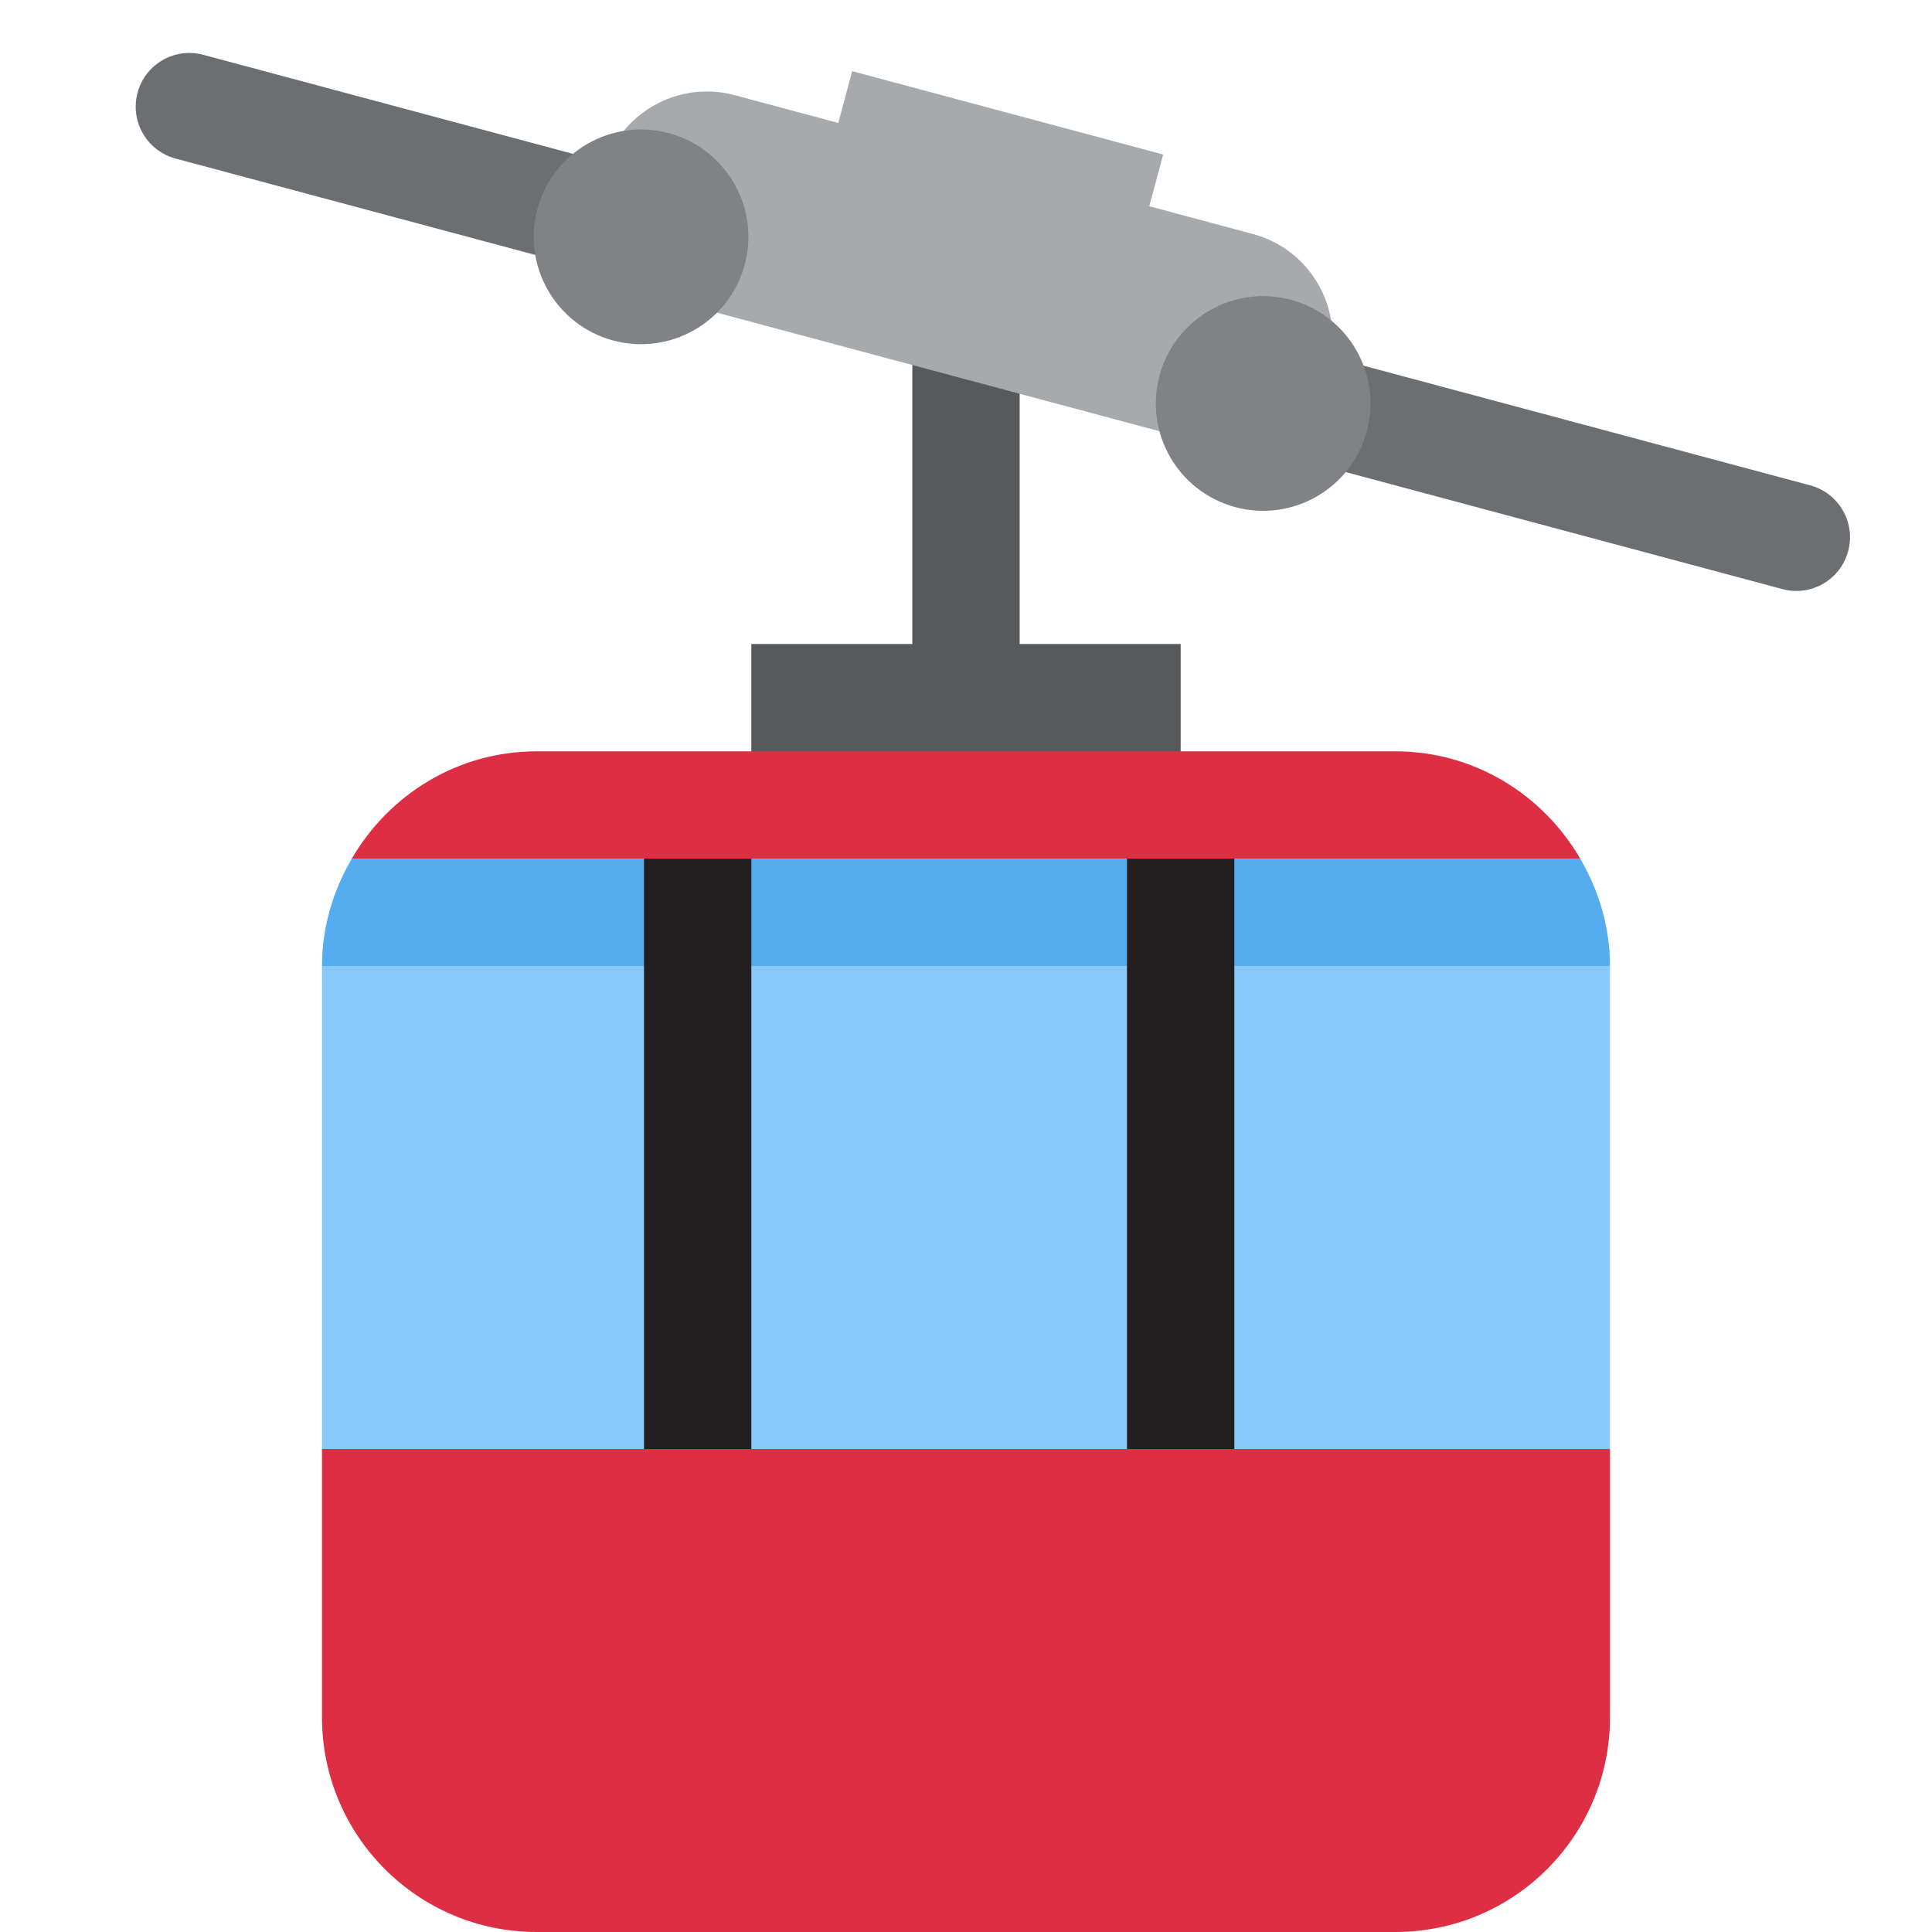
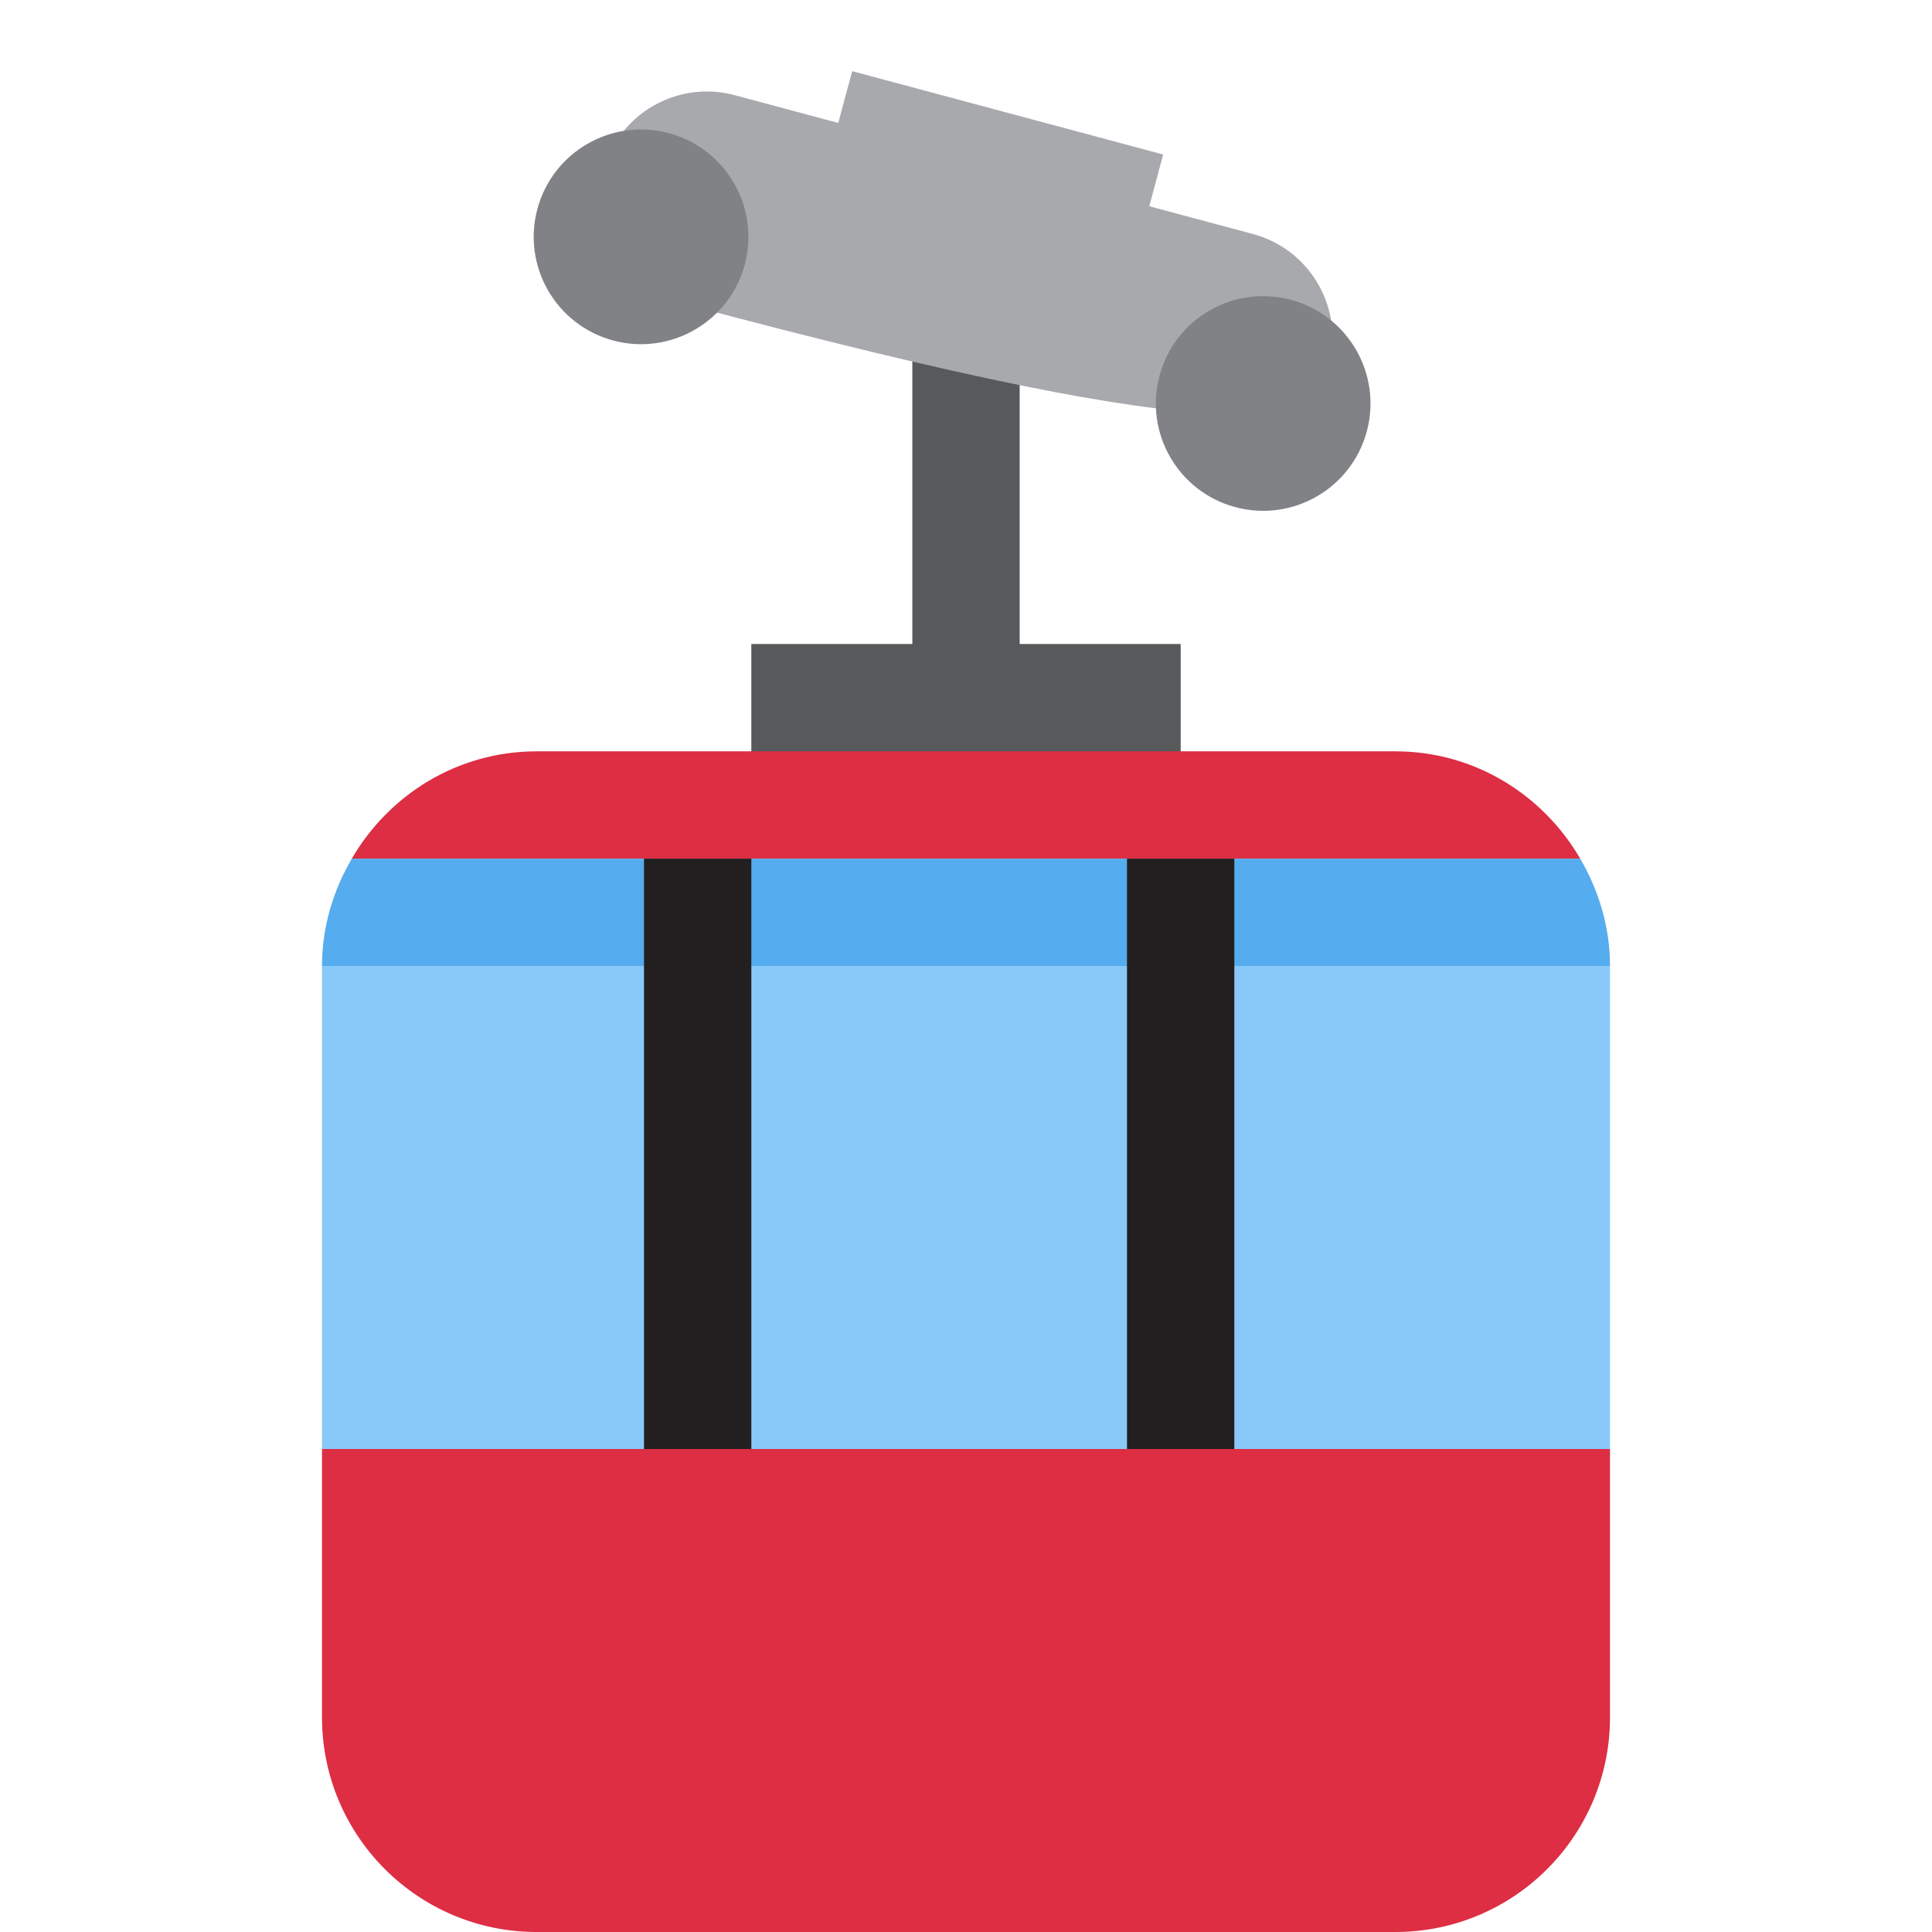
<svg xmlns="http://www.w3.org/2000/svg" viewBox="0 0 45 45" style="enable-background:new 0 0 45 45;" xml:space="preserve" version="1.1" id="svg2">
  <defs id="defs6">
    <clipPath id="clipPath20" clipPathUnits="userSpaceOnUse">
      <path id="path22" d="M 0,36 36,36 36,0 0,0 0,36 Z" />
    </clipPath>
  </defs>
  <g transform="matrix(1.25,0,0,-1.25,0,45)" id="g10">
    <g transform="translate(19,24)" id="g12">
      <path id="path14" style="fill:#58595b;fill-opacity:1;fill-rule:nonzero;stroke:none" d="m 0,0 0,7 -2,0 0,-7 -3,0 0,-3 8,0 0,3 -3,0 z" />
    </g>
    <g id="g16">
      <g clip-path="url(#clipPath20)" id="g18">
        <g transform="translate(33.213,25.023)" id="g24">
-           <path id="path26" style="fill:#6d6e71;fill-opacity:1;fill-rule:nonzero;stroke:none" d="m 0,0 -29.943,8.023 c -0.534,0.144 -0.85,0.692 -0.707,1.226 0.142,0.533 0.691,0.85 1.224,0.707 L 0.518,1.933 C 1.052,1.789 1.368,1.241 1.225,0.708 1.082,0.174 0.534,-0.144 0,0" />
-         </g>
+           </g>
        <g transform="translate(23.348,31.639)" id="g28">
-           <path id="path30" style="fill:#a7a9ac;fill-opacity:1;fill-rule:nonzero;stroke:none" d="M 0,0 -1.933,0.518 -1.674,1.482 -7.469,3.035 -7.728,2.07 -9.66,2.588 c -1.067,0.285 -2.163,-0.348 -2.449,-1.415 -0.287,-1.067 0.347,-2.163 1.414,-2.449 l 9.66,-2.588 C 0.031,-4.15 1.128,-3.517 1.414,-2.45 1.699,-1.384 1.066,-0.286 0,0" />
+           <path id="path30" style="fill:#a7a9ac;fill-opacity:1;fill-rule:nonzero;stroke:none" d="M 0,0 -1.933,0.518 -1.674,1.482 -7.469,3.035 -7.728,2.07 -9.66,2.588 c -1.067,0.285 -2.163,-0.348 -2.449,-1.415 -0.287,-1.067 0.347,-2.163 1.414,-2.449 C 0.031,-4.15 1.128,-3.517 1.414,-2.45 1.699,-1.384 1.066,-0.286 0,0" />
        </g>
        <g transform="translate(13.877,31.069)" id="g32">
          <path id="path34" style="fill:#808285;fill-opacity:1;fill-rule:nonzero;stroke:none" d="m 0,0 c -0.286,-1.066 -1.383,-1.7 -2.45,-1.414 -1.066,0.286 -1.7,1.383 -1.414,2.449 0.286,1.068 1.383,1.7 2.45,1.415 C -0.348,2.164 0.286,1.067 0,0" />
        </g>
        <g transform="translate(25.469,27.964)" id="g36">
          <path id="path38" style="fill:#808285;fill-opacity:1;fill-rule:nonzero;stroke:none" d="m 0,0 c -0.286,-1.067 -1.383,-1.7 -2.449,-1.414 -1.068,0.286 -1.7,1.382 -1.414,2.449 0.285,1.068 1.382,1.7 2.449,1.414 C -0.348,2.163 0.286,1.066 0,0" />
        </g>
        <g transform="translate(6,4)" id="g40">
          <path id="path42" style="fill:#dd2e44;fill-opacity:1;fill-rule:nonzero;stroke:none" d="m 0,0 c 0,-2.209 1.791,-4 4,-4 l 16,0 c 2.209,0 4,1.791 4,4 L 24,5 0,5 0,0 Z" />
        </g>
        <g transform="translate(26,22)" id="g44">
          <path id="path46" style="fill:#dd2e44;fill-opacity:1;fill-rule:nonzero;stroke:none" d="m 0,0 -16,0 c -1.477,0 -2.752,-0.809 -3.445,-2 l 22.89,0 C 2.752,-0.809 1.477,0 0,0" />
        </g>
        <path id="path48" style="fill:#88c9f9;fill-opacity:1;fill-rule:nonzero;stroke:none" d="M 6,9 30,9 30,18 6,18 6,9 Z" />
        <g transform="translate(6.555,20)" id="g50">
          <path id="path52" style="fill:#55acee;fill-opacity:1;fill-rule:nonzero;stroke:none" d="m 0,0 c -0.344,-0.59 -0.555,-1.268 -0.555,-2 l 24,0 c 0,0.732 -0.211,1.41 -0.555,2 L 0,0 Z" />
        </g>
        <path id="path54" style="fill:#231f20;fill-opacity:1;fill-rule:nonzero;stroke:none" d="m 14,9 -2,0 0,11 2,0 0,-11 z" />
        <path id="path56" style="fill:#231f20;fill-opacity:1;fill-rule:nonzero;stroke:none" d="m 23,9 -2,0 0,11 2,0 0,-11 z" />
      </g>
    </g>
  </g>
</svg>